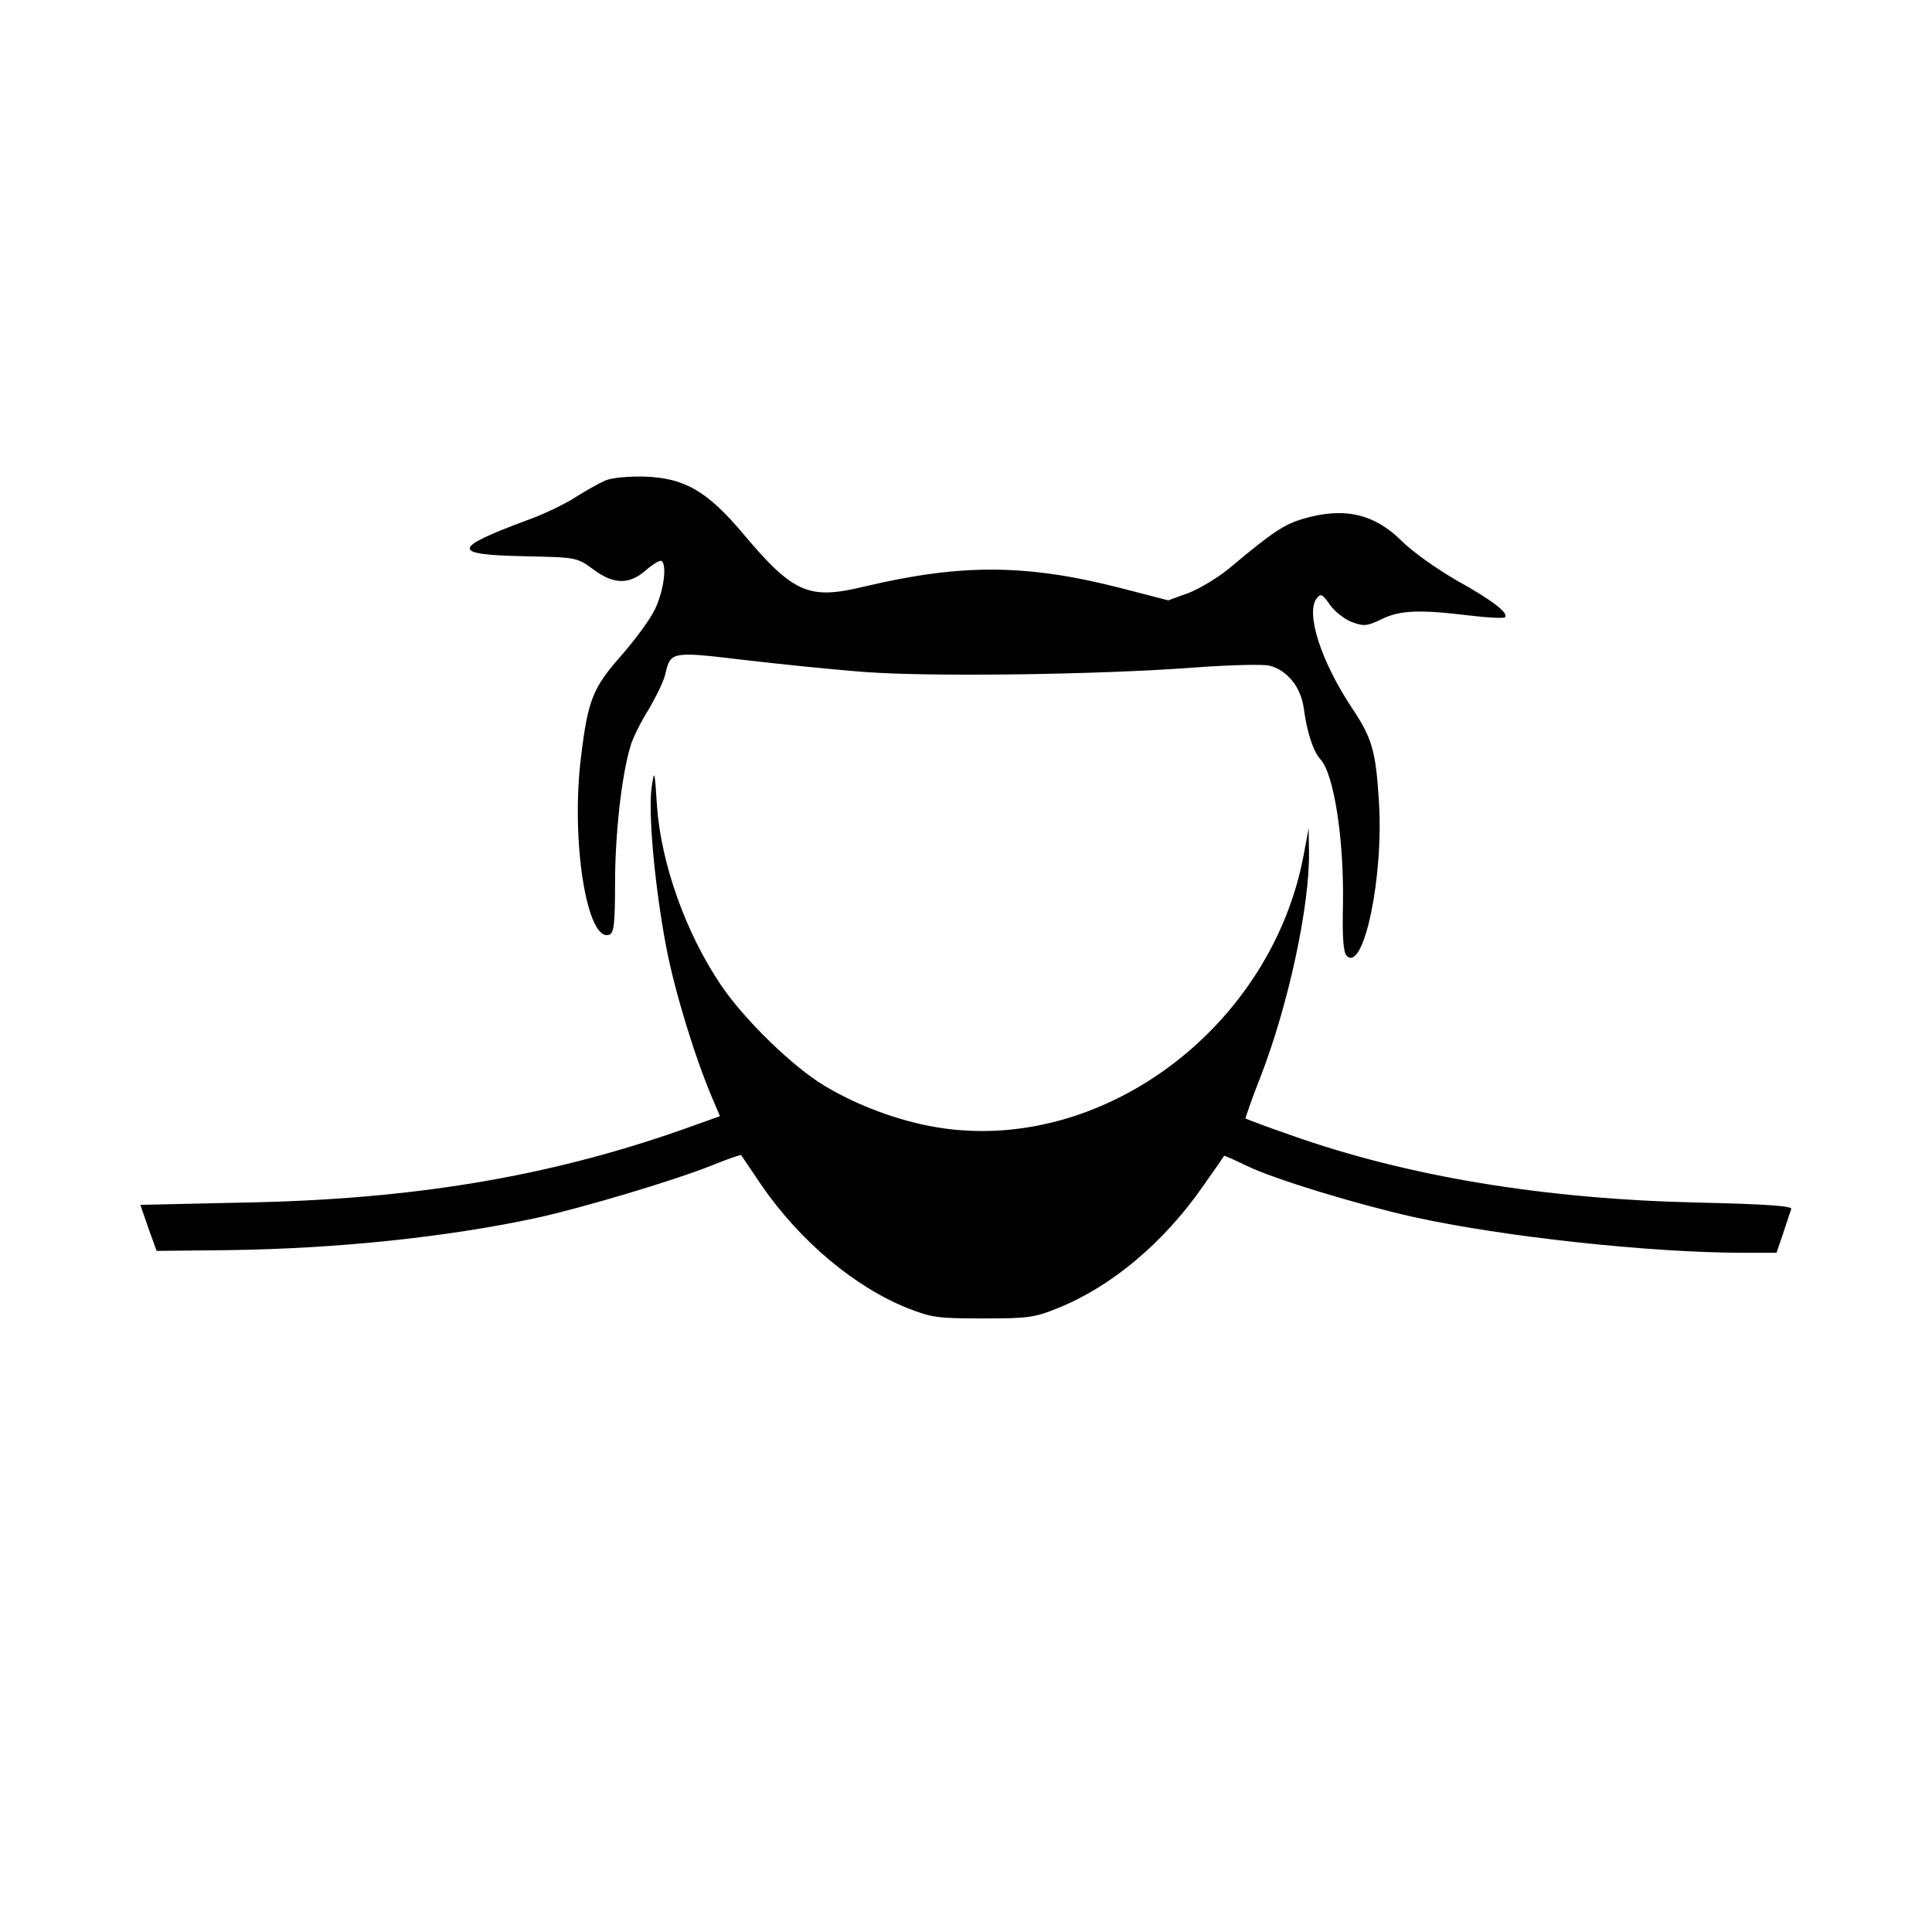
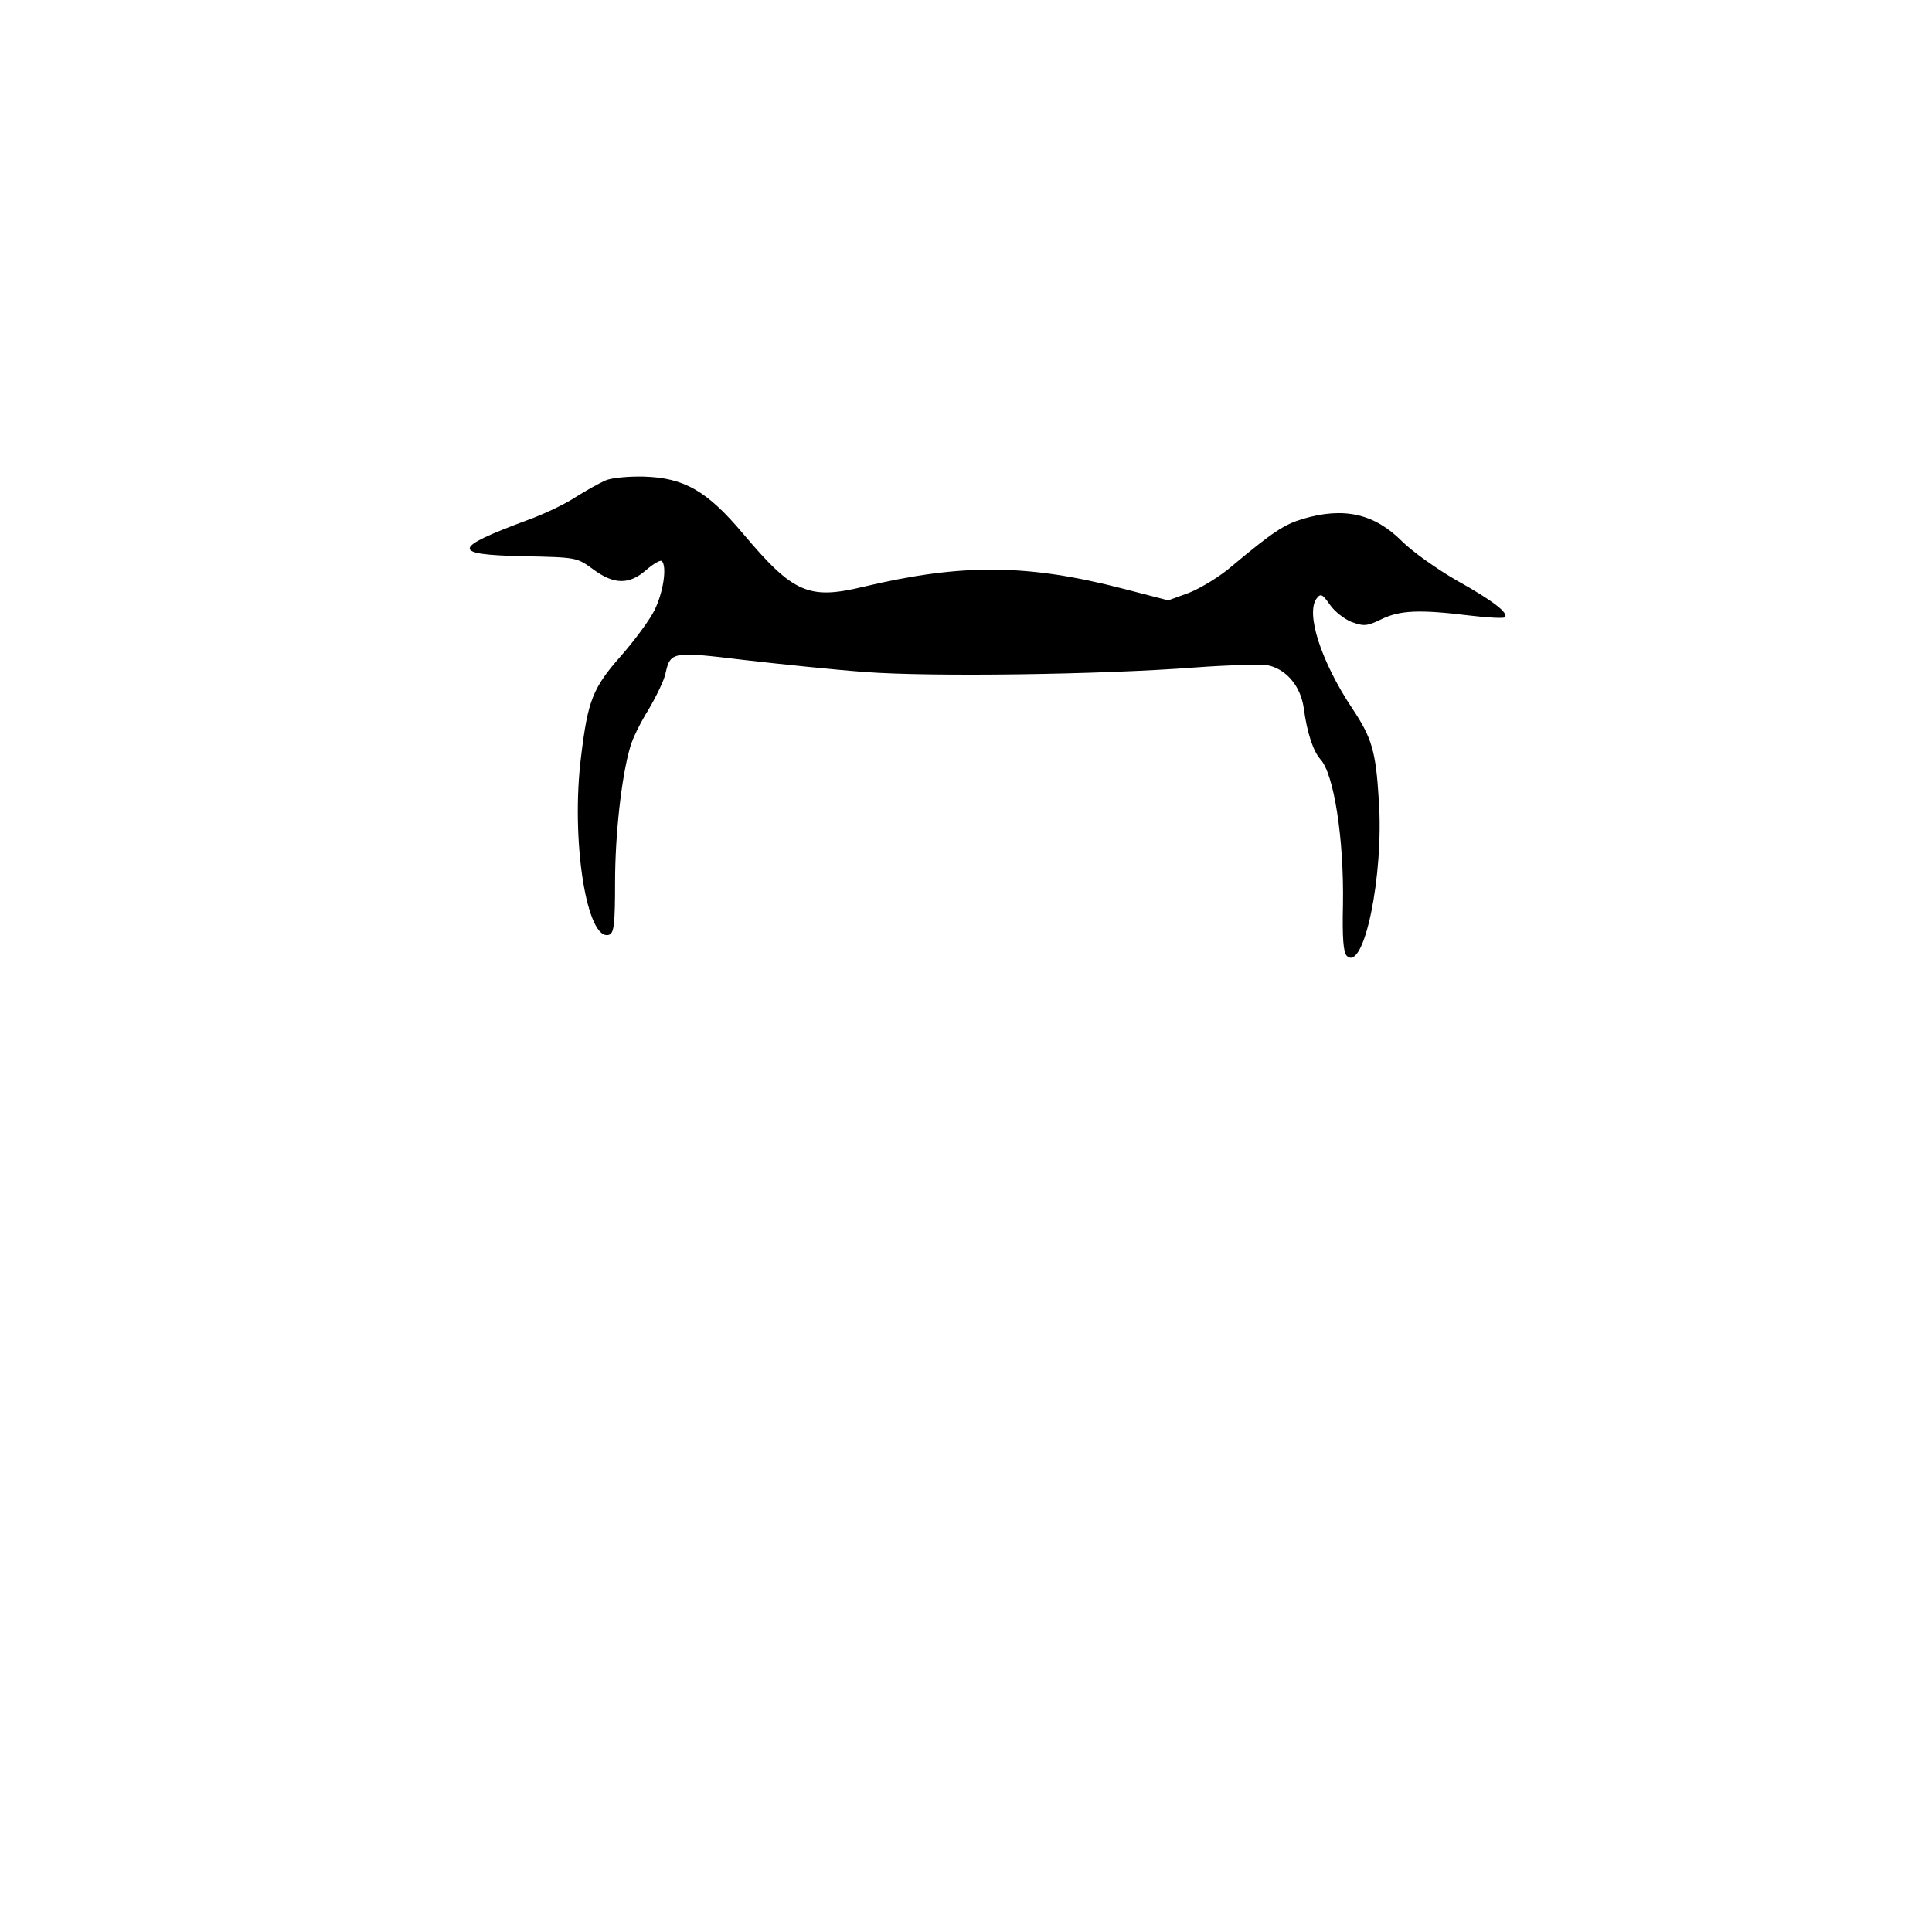
<svg xmlns="http://www.w3.org/2000/svg" version="1.0" width="512pt" height="512pt" viewBox="0 0 512 512" preserveAspectRatio="xMidYMid meet">
  <g transform="translate(0,512) scale(0.1,-0.1)" fill="#000000" stroke="none">
    <path d="M1605 3847 c-16 -7 -52 -27 -79 -44 -27 -18 -85 -46 -130 -62 -199 -74 -201 -91 -9 -95 141 -3 141 -3 184 -34 56 -42 97 -42 142 -2 19 16 37 27 41 23 14 -14 4 -82 -19 -129 -13 -27 -54 -82 -90 -123 -74 -84 -87 -117 -105 -265 -28 -221 15 -495 75 -473 12 5 15 29 15 139 0 126 17 280 40 358 5 20 27 65 49 100 21 36 42 79 45 97 13 56 18 57 208 34 95 -11 240 -26 322 -32 174 -13 621 -7 871 12 94 7 183 9 199 5 47 -12 83 -56 91 -112 9 -67 25 -114 44 -136 36 -38 63 -211 60 -386 -2 -87 1 -126 10 -135 45 -45 99 212 85 413 -8 129 -18 164 -70 242 -84 126 -125 255 -94 293 10 13 15 10 34 -17 12 -18 38 -38 57 -46 33 -12 41 -12 80 7 49 24 101 26 232 10 49 -6 91 -8 95 -5 11 11 -31 44 -128 98 -52 30 -117 76 -145 104 -73 73 -154 91 -262 59 -50 -15 -79 -34 -188 -125 -32 -28 -84 -59 -114 -71 l-55 -20 -116 30 c-257 67 -431 68 -692 6 -145 -35 -186 -17 -319 141 -95 113 -156 148 -263 151 -39 1 -84 -3 -101 -10z" />
-     <path d="M1727 3034 c-10 -68 9 -270 39 -426 23 -119 76 -291 122 -399 l20 -47 -101 -36 c-356 -125 -715 -185 -1164 -193 l-271 -6 21 -61 22 -61 190 2 c290 4 576 34 815 85 120 26 365 99 465 139 42 17 77 29 79 28 1 -2 26 -38 54 -80 102 -148 247 -270 388 -326 63 -25 81 -27 199 -27 120 0 136 2 200 28 141 57 279 173 382 321 31 44 57 81 57 82 1 1 28 -11 61 -27 72 -35 289 -101 440 -135 235 -52 627 -95 877 -95 l86 0 18 53 c9 28 19 57 21 63 3 8 -67 13 -244 17 -410 9 -773 69 -1083 179 -63 22 -117 42 -119 44 -1 1 16 51 39 109 74 190 131 454 129 597 l-1 63 -13 -70 c-84 -450 -519 -783 -949 -726 -106 14 -225 56 -320 113 -83 49 -214 176 -275 267 -93 137 -159 321 -170 476 -6 95 -7 97 -14 49z" />
  </g>
</svg>